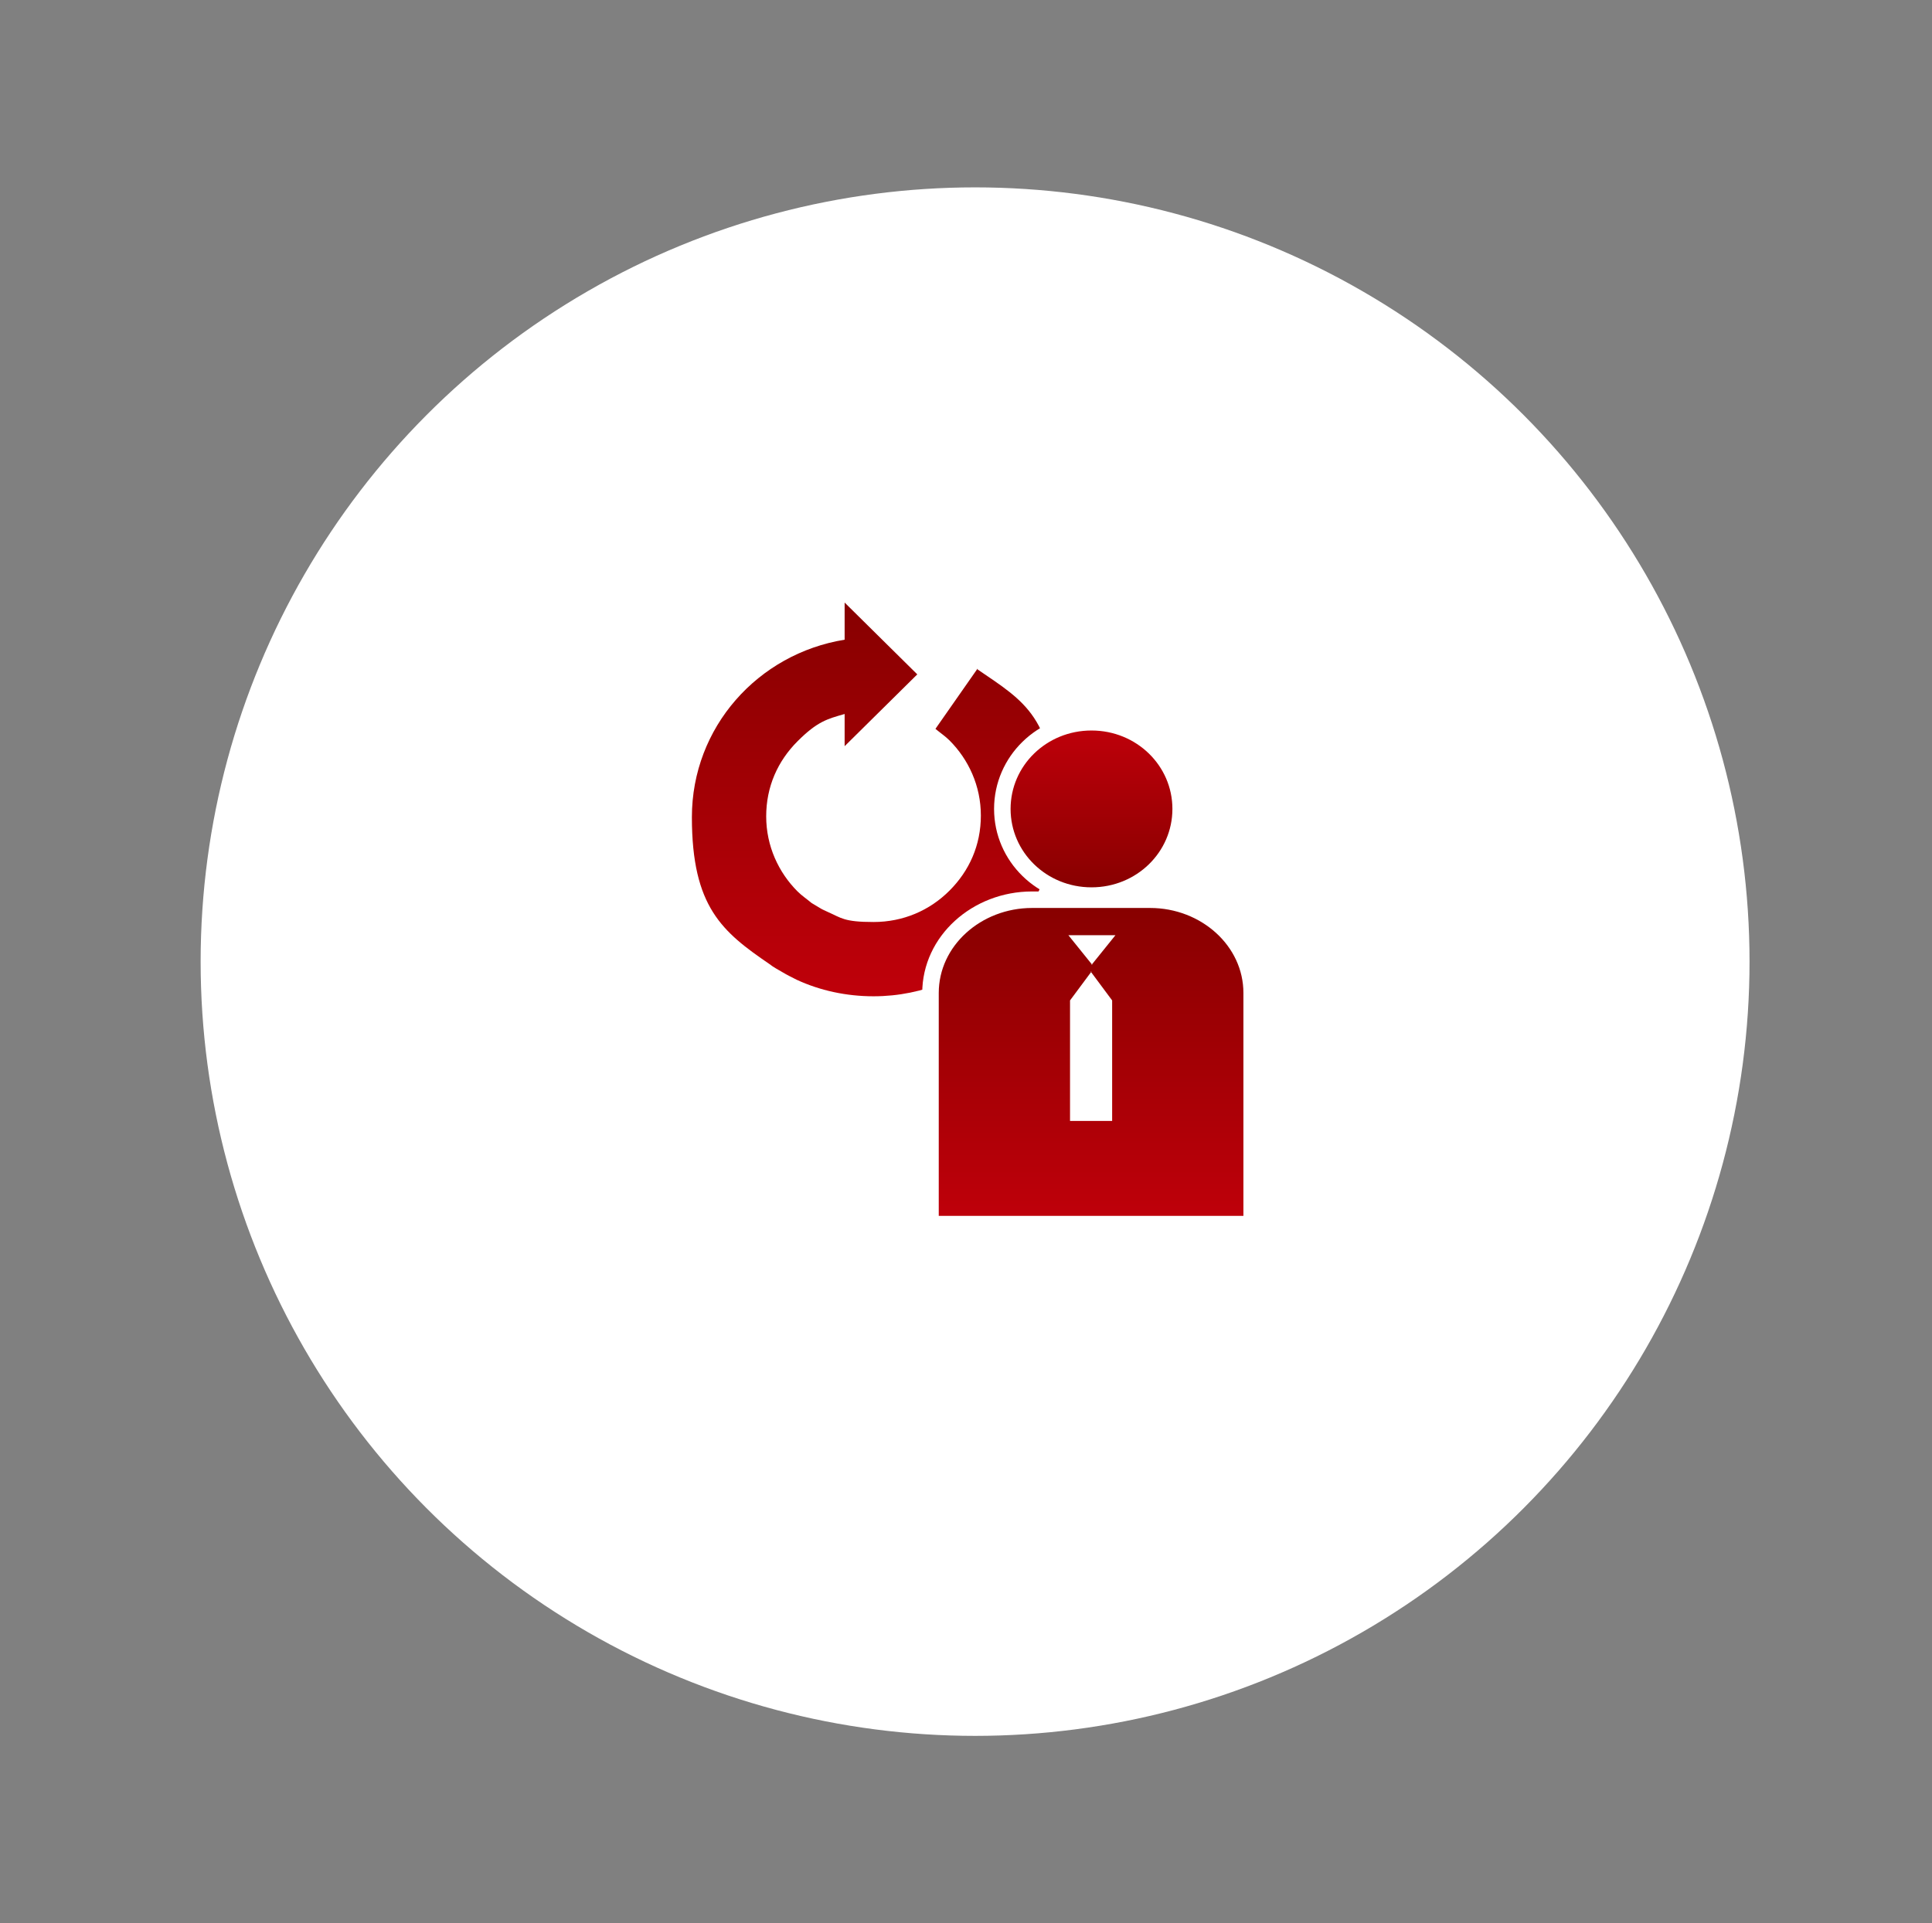
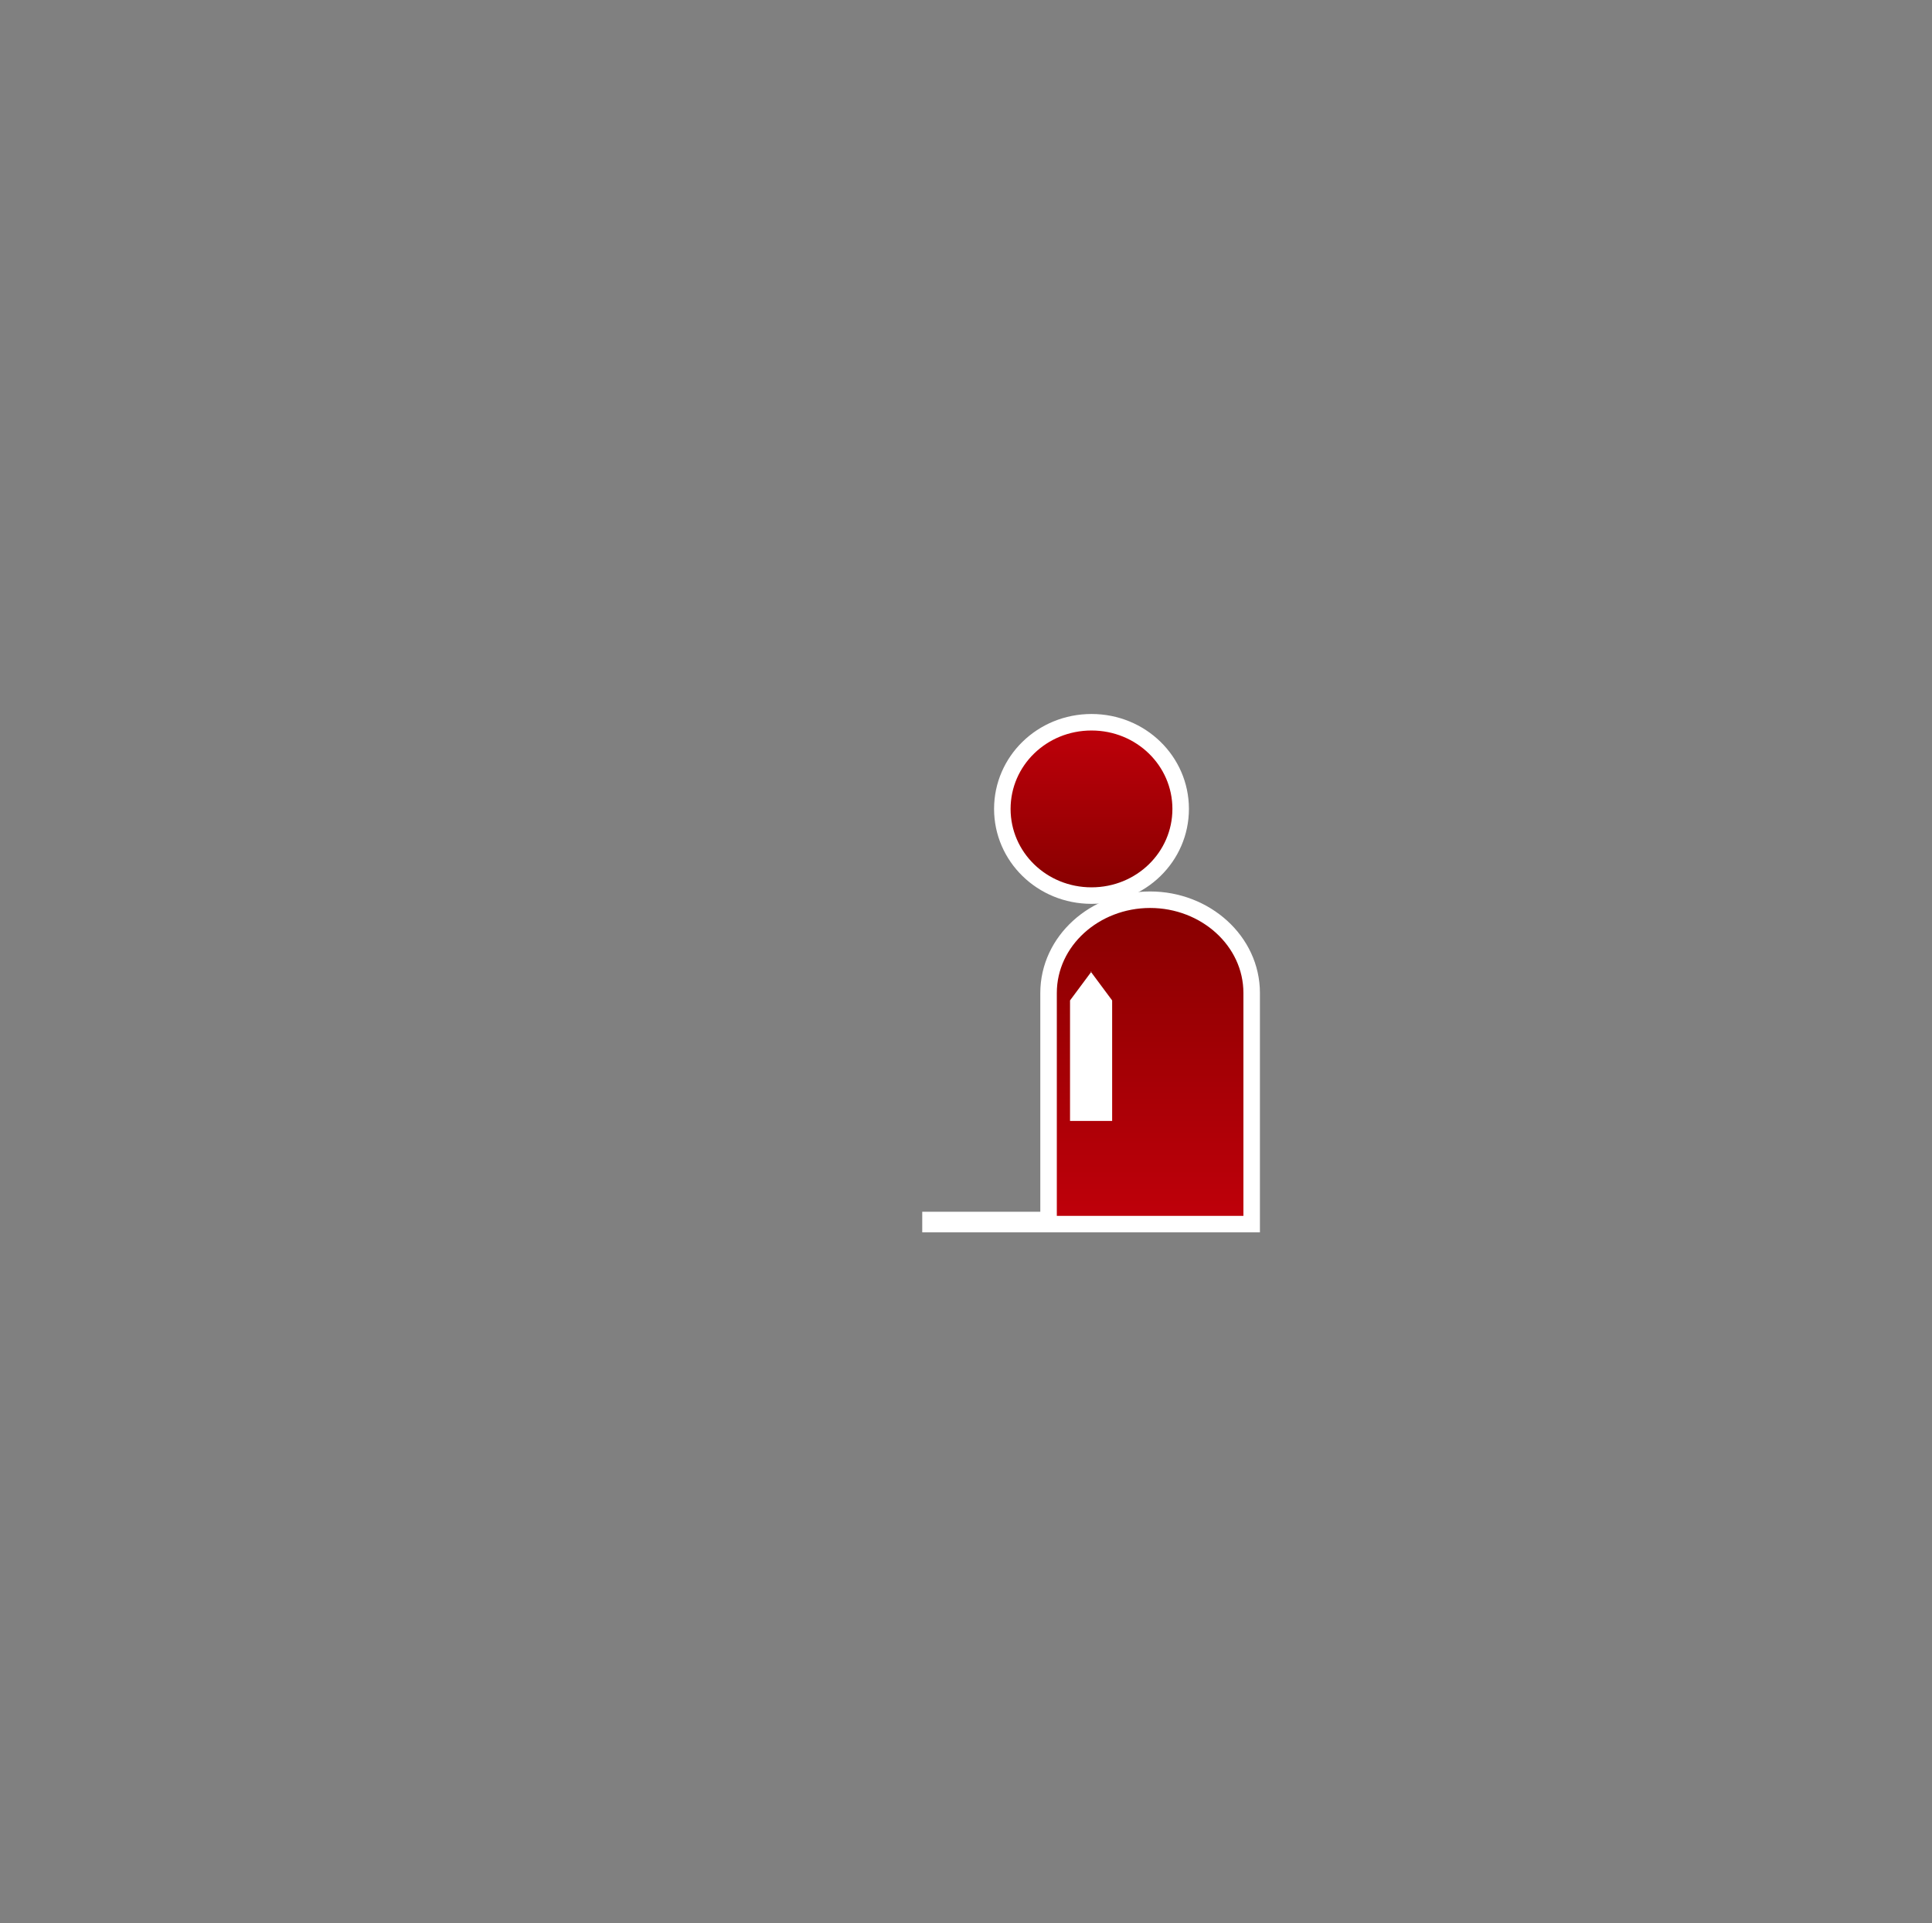
<svg xmlns="http://www.w3.org/2000/svg" id="_レイヤー_1" version="1.1" viewBox="0 0 234 233">
  <rect x="0" y="0" width="234" height="233" fill="#808080" stroke="none" />
  <defs>
    <style>
      .st0 {
        fill: #fff;
      }

      .st1 {
        fill: url(#_名称未設定グラデーション);
      }

      .st2 {
        fill: url(#_名称未設定グラデーション_2);
      }

      .st2, .st3 {
        stroke: #fff;
        stroke-width: 2px;
      }

      .st3 {
        fill: url(#_名称未設定グラデーション_3);
      }
    </style>
    <linearGradient id="_名称未設定グラデーション" data-name="名称未設定グラデーション" x1="105.7" y1="161.3" x2="105.7" y2="113.4" gradientTransform="translate(0 234) scale(1 -1)" gradientUnits="userSpaceOnUse">
      <stop offset="0" stop-color="#870000" />
      <stop offset="1" stop-color="#bf000a" />
    </linearGradient>
    <linearGradient id="_名称未設定グラデーション_2" data-name="名称未設定グラデーション 2" x1="132.2" y1="955.5" x2="132.2" y2="993.8" gradientTransform="translate(0 -846)" gradientUnits="userSpaceOnUse">
      <stop offset="0" stop-color="#870000" />
      <stop offset="1" stop-color="#bf000a" />
    </linearGradient>
    <linearGradient id="_名称未設定グラデーション_3" data-name="名称未設定グラデーション 3" x1="132.2" y1="954" x2="132.2" y2="934" gradientTransform="translate(0 -846)" gradientUnits="userSpaceOnUse">
      <stop offset="0" stop-color="#870000" />
      <stop offset="1" stop-color="#bf000a" />
    </linearGradient>
  </defs>
-   <circle class="st0" cx="118.1" cy="116.5" r="93.8" />
-   <path class="st1" d="M118.4,81l-5.1,7.3c.6.5,1.2.9,1.7,1.4,2.3,2.3,3.8,5.5,3.8,9.1s-1.4,6.7-3.8,9.1-5.6,3.8-9.2,3.8-3.9-.5-5.5-1.2c-.4-.2-.7-.3-1-.5-.3-.2-.7-.4-1-.6-.6-.5-1.2-.9-1.7-1.4-2.3-2.3-3.8-5.5-3.8-9.1s1.4-6.7,3.8-9.1,3.6-2.7,5.7-3.3v3.9l8.8-8.7-8.8-8.7v4.5c-10.5,1.7-18.5,10.6-18.5,21.5s3.7,13.9,9.4,17.8c.5.4,1.1.7,1.6,1s1.1.6,1.7.9c2.8,1.3,6,2,9.3,2,12.2,0,22-9.8,22-21.8s-3.7-13.9-9.4-17.8h0Z" />
-   <path class="st2" d="M112.7,147.8v.5h38.9v-28c0-6.3-5.6-11.3-12.3-11.3h-14.3c-6.7,0-12.3,5-12.3,11.3,0,0,0,27.5,0,27.5Z" />
+   <path class="st2" d="M112.7,147.8v.5h38.9v-28c0-6.3-5.6-11.3-12.3-11.3c-6.7,0-12.3,5-12.3,11.3,0,0,0,27.5,0,27.5Z" />
  <path class="st3" d="M132.2,87.5c6,0,10.8,4.7,10.8,10.5s-4.8,10.5-10.8,10.5-10.8-4.7-10.8-10.5,4.8-10.5,10.8-10.5Z" />
-   <path class="st0" d="M132.2,116.9l2.9-3.6h-5.7l2.9,3.6Z" />
  <path class="st0" d="M132.2,117.7l-2.6,3.5v14.6h5.1v-14.6l-2.6-3.5h0Z" />
</svg>